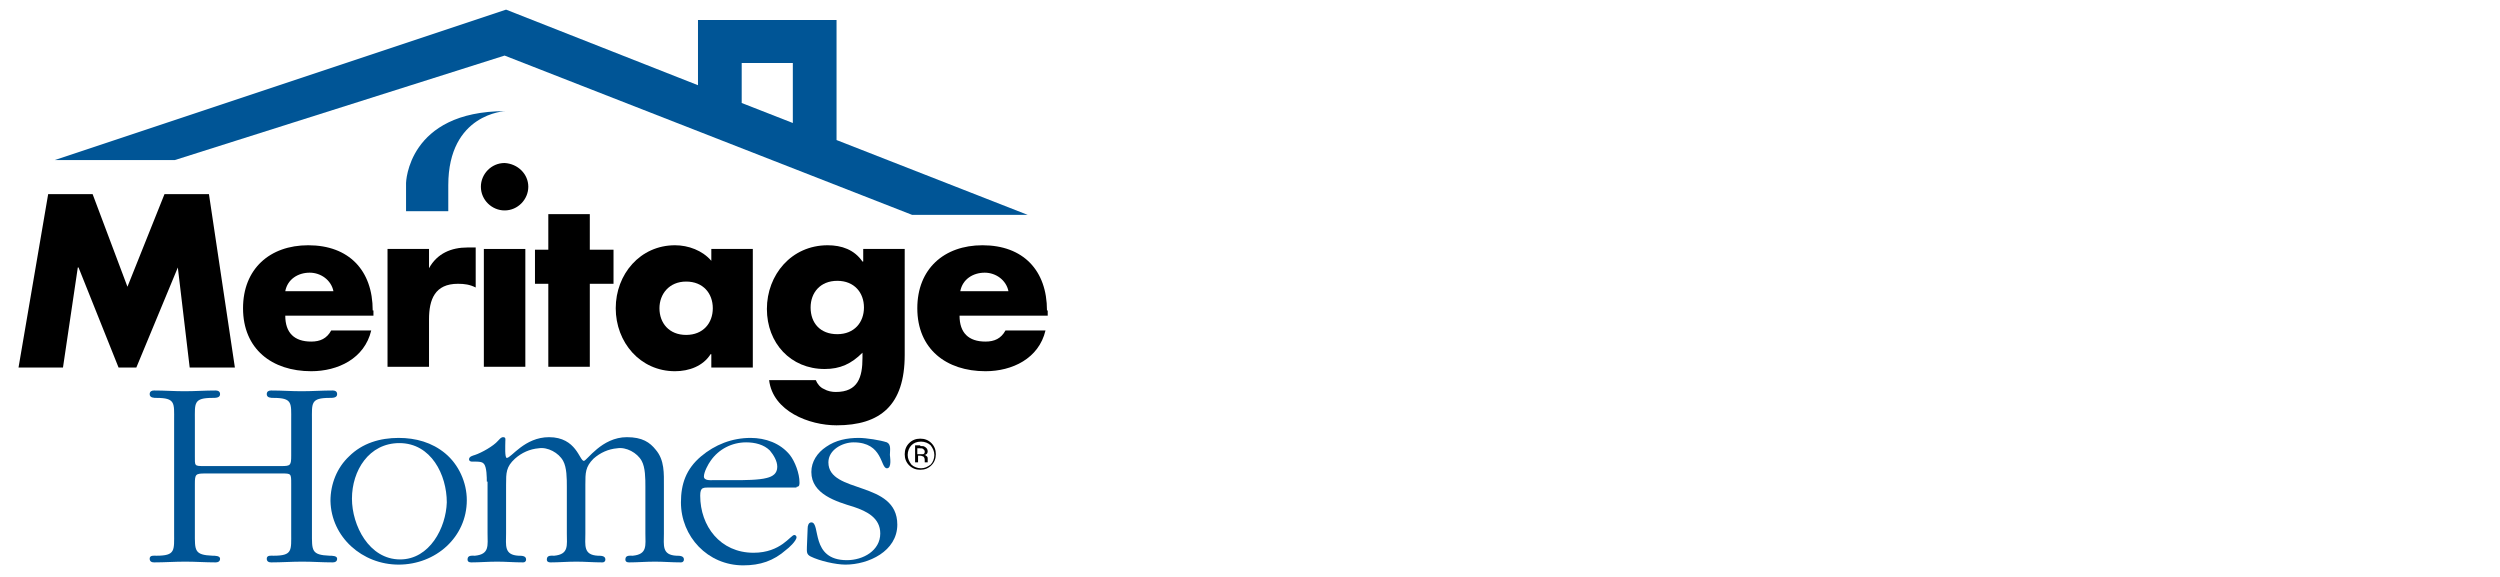
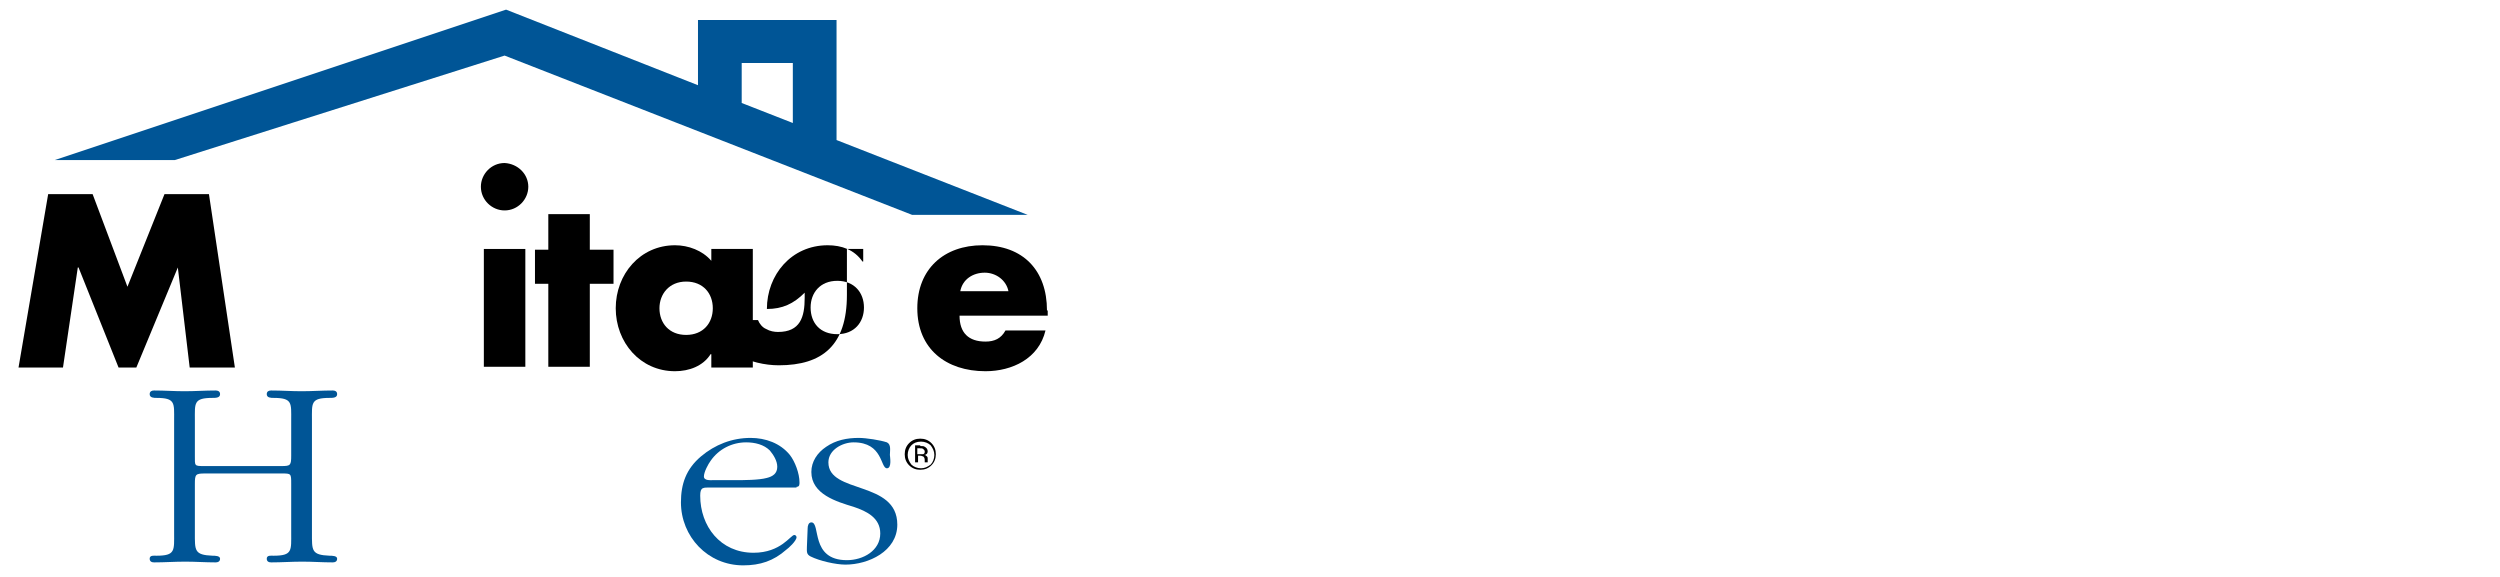
<svg xmlns="http://www.w3.org/2000/svg" version="1.1" id="Layer_1" x="0px" y="0px" viewBox="0 0 337.4 77.9" style="enable-background:new 0 0 337.4 77.9;" xml:space="preserve">
  <style type="text/css">
	.st0{fill:#005596;}
</style>
  <g>
    <g>
      <path class="st0" d="M26.3,71.9c0,2.4-0.1,3,2.4,3.1c0.3,0,1,0,1,0.4c0,0.4-0.3,0.5-0.6,0.5c-1.4,0-2.7-0.1-4.1-0.1    c-1.4,0-2.8,0.1-4.2,0.1c-0.3,0-0.6-0.1-0.6-0.5c0-0.5,0.6-0.4,0.9-0.4c2.6,0,2.4-0.7,2.4-3.1V56.7c0-2.3,0.2-3-2.4-3    c-0.3,0-0.9,0-0.9-0.5c0-0.4,0.3-0.5,0.6-0.5c1.4,0,2.7,0.1,4.1,0.1c1.4,0,2.8-0.1,4.2-0.1c0.3,0,0.6,0.1,0.6,0.5    c0,0.5-0.6,0.5-1,0.5c-2.6,0-2.4,0.7-2.4,3v4.8c0,1.4-0.1,1.4,1.3,1.4h10.4c1.2,0,1.3-0.1,1.3-1.4v-4.8c0-2.3,0.2-3-2.4-3    c-0.3,0-0.9,0-0.9-0.5c0-0.4,0.3-0.5,0.6-0.5c1.4,0,2.7,0.1,4.1,0.1c1.4,0,2.8-0.1,4.2-0.1c0.3,0,0.6,0.1,0.6,0.5    c0,0.5-0.6,0.5-1,0.5c-2.6,0-2.4,0.7-2.4,3v15.2c0,2.4-0.1,3,2.4,3.1c0.3,0,1,0,1,0.4c0,0.4-0.3,0.5-0.6,0.5    c-1.4,0-2.7-0.1-4.1-0.1c-1.4,0-2.8,0.1-4.2,0.1c-0.3,0-0.6-0.1-0.6-0.5c0-0.5,0.6-0.4,0.9-0.4c2.6,0,2.4-0.7,2.4-3.1v-6.6    c0-1.4,0-1.4-1.3-1.4H27.7c-1.3,0-1.4,0.1-1.4,1.4V71.9z" />
-       <path class="st0" d="M54,75.5c-4.2,0-6.5-4.6-6.5-8.2c0-3.8,2.3-7.5,6.4-7.5c4.3,0,6.4,4.3,6.4,8C60.2,71.2,58,75.5,54,75.5z     M53.8,76.2c5,0,9.2-3.7,9.2-8.7c0-2.4-1.1-4.8-2.9-6.3c-1.8-1.5-4-2.1-6.3-2.1c-2.5,0-4.9,0.7-6.7,2.5c-1.6,1.5-2.5,3.7-2.5,6    C44.7,72.5,48.9,76.2,53.8,76.2z" />
-       <path class="st0" d="M65.7,65c0-0.5,0-2-0.4-2.4c-0.2-0.3-0.8-0.3-1.1-0.3h-0.5c-0.2,0-0.4-0.1-0.4-0.3c0-0.4,0.5-0.5,0.8-0.6    c0.9-0.3,2.5-1.2,3.1-1.9c0.2-0.2,0.4-0.5,0.7-0.5c0.4,0,0.3,0.3,0.3,0.6c0,0.5-0.1,2.2,0.2,2.2c0.6,0,2.4-2.8,5.7-2.8    c3.7,0,4.1,3.2,4.7,3.2c0.4,0,2.4-3.2,5.8-3.2c2.1,0,3.1,0.7,3.9,1.7c1.2,1.4,1.1,3.2,1.1,4.9V72c0,1.6-0.3,2.9,1.7,3    c0.4,0,1,0,1,0.5c0,0.3-0.2,0.4-0.4,0.4c-1.2,0-2.4-0.1-3.5-0.1c-1.2,0-2.4,0.1-3.5,0.1c-0.3,0-0.5-0.1-0.5-0.4    c0-0.6,0.6-0.5,1-0.5c2-0.2,1.7-1.4,1.7-3v-6.3c0-1.1,0-2.6-0.5-3.5c-0.6-1.1-2.1-1.9-3.3-1.7c-1.2,0.1-2.3,0.6-3.2,1.4    C79,63,79,63.8,79,65.4V72c0,1.6-0.3,2.9,1.7,3c0.4,0,1,0,1,0.5c0,0.3-0.2,0.4-0.4,0.4c-1.2,0-2.4-0.1-3.5-0.1    c-1.2,0-2.4,0.1-3.5,0.1c-0.3,0-0.5-0.1-0.5-0.4c0-0.6,0.6-0.5,1-0.5c2-0.2,1.7-1.4,1.7-3v-6.3c0-1.1,0-2.6-0.5-3.5    c-0.6-1.1-2.1-1.9-3.3-1.7c-1.2,0.1-2.3,0.6-3.2,1.4c-1.2,1.1-1.2,1.9-1.2,3.5V72c0,1.6-0.3,2.9,1.7,3c0.4,0,1,0,1,0.5    c0,0.3-0.2,0.4-0.4,0.4c-1.2,0-2.4-0.1-3.5-0.1c-1.2,0-2.4,0.1-3.5,0.1c-0.3,0-0.5-0.1-0.5-0.4c0-0.6,0.6-0.5,1-0.5    c2-0.2,1.7-1.4,1.7-3V65z" />
      <path class="st0" d="M96.3,64.8c-0.4,0-1.3,0.1-1.3-0.5c0-0.6,0.6-1.7,0.9-2.1c1.1-1.6,2.9-2.5,4.8-2.5c1.2,0,2.4,0.3,3.2,1.1    c0.5,0.6,1,1.4,1,2.2c0,0.9-0.6,1.3-1.4,1.5c-1.1,0.3-3.1,0.3-4.3,0.3H96.3z M107.5,65.7c0.4,0,0.4-0.3,0.4-0.6    c0-1.2-0.6-2.8-1.3-3.7c-1.3-1.6-3.3-2.3-5.3-2.3c-2.5,0-4.8,0.9-6.7,2.5c-2,1.7-2.7,3.7-2.7,6.2c0,4.6,3.6,8.5,8.4,8.5    c2.3,0,4.1-0.6,5.8-2.1c0.3-0.2,1.4-1.2,1.4-1.7c0-0.1-0.1-0.3-0.3-0.3c-0.5,0-1.8,2.4-5.5,2.4c-4.5,0-7.2-3.6-7.2-7.7    c0-1.2,0.4-1.1,1.5-1.1H107.5z" />
      <path class="st0" d="M109,71.3c0-0.3,0.1-0.8,0.5-0.8c1.3,0-0.2,5.1,4.8,5.1c2.2,0,4.5-1.3,4.5-3.6c0-2.1-1.8-3-3.6-3.6    c-2.3-0.7-5.7-1.7-5.7-4.7c0-1.4,0.8-2.6,2-3.4c1.3-0.9,2.8-1.2,4.4-1.2c1,0,2.9,0.3,3.8,0.6c0.6,0.3,0.4,1.1,0.4,1.7    c0,0.2,0.3,1.8-0.4,1.8c-0.9,0-0.5-3.5-4.5-3.5c-1.5,0-3.4,1-3.4,2.7c0,4.3,9.3,2.4,9.3,8.4c0,3.6-3.9,5.4-7,5.4    c-1.3,0-3.5-0.5-4.7-1.1c-0.6-0.3-0.5-0.7-0.5-1.3L109,71.3z" />
-       <path class="st0" d="M60.5,28.5h-5.7v-3.8c0,0,0.2-9.7,13.4-9.7c0,0-7.7,0.3-7.7,10V28.5z" />
      <path class="st0" d="M112.9,18.9V2.7H94.2v8.8L68.3,1.3L7.4,21.6l16.2,0L68.1,7.5l55,21.5l15.6,0L112.9,18.9z M100.1,8.5h6.9v8.1    l-6.9-2.7V8.5z" />
    </g>
    <g>
      <g>
        <path d="M6.5,26.2h6l4.7,12.5l5-12.5h6l3.5,23.4h-6.1L24,36.1H24l-5.6,13.5H16l-5.4-13.5h-0.1l-2,13.5h-6L6.5,26.2z" />
-         <path d="M38.5,39.3c0.3-1.6,1.7-2.5,3.3-2.5c1.5,0,2.9,1,3.2,2.5H38.5z M50.3,41.9c0-5.4-3.2-8.8-8.7-8.8c-5.2,0-8.8,3.2-8.8,8.5     c0,5.5,3.9,8.5,9.2,8.5c3.6,0,7.2-1.7,8.1-5.5h-5.4c-0.6,1.1-1.5,1.5-2.7,1.5c-2.3,0-3.5-1.2-3.5-3.5h11.9V41.9z" />
-         <path d="M57.9,36.2L57.9,36.2c1.1-2,3-2.8,5.2-2.8h1.1v5.4c-0.8-0.4-1.5-0.5-2.4-0.5c-3.1,0-3.9,2.1-3.9,4.8v6.4h-5.6V33.6h5.6     V36.2z" />
        <rect x="65.3" y="33.6" width="5.6" height="15.9" />
        <path d="M71.3,25.2c0,1.7-1.4,3.2-3.2,3.2c-1.7,0-3.2-1.4-3.2-3.2c0-1.7,1.4-3.2,3.2-3.2C69.9,22.1,71.3,23.5,71.3,25.2z" />
        <path d="M79.6,49.5H74V38.3h-1.8v-4.6H74v-4.8h5.6v4.8h3.2v4.6h-3.2V49.5z" />
        <path d="M92.6,38c2.3,0,3.6,1.6,3.6,3.6c0,2-1.3,3.6-3.6,3.6c-2.3,0-3.6-1.6-3.6-3.6C89,39.7,90.3,38,92.6,38z M101.7,33.6H96     v1.6c-1.2-1.4-3.1-2.1-4.9-2.1c-4.7,0-8,3.9-8,8.5c0,4.6,3.3,8.5,8,8.5c1.9,0,3.8-0.7,4.8-2.3H96v1.8h5.6V33.6z" />
-         <path d="M113,37.9c2.3,0,3.6,1.6,3.6,3.6c0,2-1.3,3.6-3.6,3.6c-2.3,0-3.6-1.5-3.6-3.6C109.4,39.5,110.7,37.9,113,37.9z      M122.1,33.6h-5.6v1.7h-0.1c-1.1-1.6-2.8-2.2-4.7-2.2c-4.9,0-8.2,4-8.2,8.6c0,4.6,3.2,8.1,7.8,8.1c2.1,0,3.6-0.7,5.1-2.2v0.7     c0,2.6-0.6,4.6-3.6,4.6c-0.5,0-1.1-0.1-1.6-0.4c-0.5-0.2-0.9-0.7-1.1-1.2h-6.3c0.5,4.2,5.4,6.1,9.1,6.1c5.9,0,9.2-2.7,9.2-9.5     V33.6z" />
+         <path d="M113,37.9c2.3,0,3.6,1.6,3.6,3.6c0,2-1.3,3.6-3.6,3.6c-2.3,0-3.6-1.5-3.6-3.6C109.4,39.5,110.7,37.9,113,37.9z      M122.1,33.6h-5.6v1.7h-0.1c-1.1-1.6-2.8-2.2-4.7-2.2c-4.9,0-8.2,4-8.2,8.6c2.1,0,3.6-0.7,5.1-2.2v0.7     c0,2.6-0.6,4.6-3.6,4.6c-0.5,0-1.1-0.1-1.6-0.4c-0.5-0.2-0.9-0.7-1.1-1.2h-6.3c0.5,4.2,5.4,6.1,9.1,6.1c5.9,0,9.2-2.7,9.2-9.5     V33.6z" />
        <path d="M129.6,39.3c0.3-1.6,1.7-2.5,3.3-2.5c1.5,0,2.9,1,3.2,2.5H129.6z M141.3,41.9c0-5.4-3.2-8.8-8.7-8.8     c-5.2,0-8.8,3.2-8.8,8.5c0,5.5,3.9,8.5,9.2,8.5c3.6,0,7.2-1.7,8.1-5.5h-5.4c-0.6,1.1-1.5,1.5-2.7,1.5c-2.3,0-3.5-1.2-3.5-3.5     h11.9V41.9z" />
      </g>
      <g>
        <path d="M125.7,62.8c-0.4,0.4-0.9,0.6-1.5,0.6c-0.6,0-1.1-0.2-1.5-0.6c-0.4-0.4-0.6-0.9-0.6-1.5c0-0.6,0.2-1.1,0.6-1.5     c0.4-0.4,0.9-0.6,1.5-0.6c0.6,0,1.1,0.2,1.5,0.6c0.4,0.4,0.6,0.9,0.6,1.5C126.3,61.9,126.1,62.4,125.7,62.8z M123,60.1     c-0.3,0.3-0.5,0.8-0.5,1.3c0,0.5,0.2,0.9,0.5,1.3c0.3,0.3,0.8,0.5,1.3,0.5c0.5,0,0.9-0.2,1.3-0.5c0.3-0.3,0.5-0.8,0.5-1.3     c0-0.5-0.2-0.9-0.5-1.3c-0.3-0.3-0.8-0.5-1.3-0.5C123.7,59.6,123.3,59.8,123,60.1z M124.2,60.2c0.3,0,0.5,0,0.6,0.1     c0.2,0.1,0.4,0.3,0.4,0.6c0,0.2-0.1,0.4-0.2,0.4c-0.1,0.1-0.2,0.1-0.3,0.1c0.2,0,0.3,0.1,0.4,0.2c0.1,0.1,0.1,0.2,0.1,0.3v0.2     c0,0.1,0,0.1,0,0.2c0,0.1,0,0.1,0,0.1l0,0h-0.4c0,0,0,0,0,0c0,0,0,0,0,0l0-0.1v-0.2c0-0.3-0.1-0.4-0.2-0.5     c-0.1,0-0.2-0.1-0.4-0.1h-0.3v0.9h-0.4v-2.3H124.2z M124.6,60.6c-0.1-0.1-0.3-0.1-0.5-0.1h-0.3v0.8h0.4c0.2,0,0.3,0,0.4,0     c0.2-0.1,0.2-0.2,0.2-0.4C124.8,60.8,124.7,60.7,124.6,60.6z" />
      </g>
    </g>
  </g>
</svg>